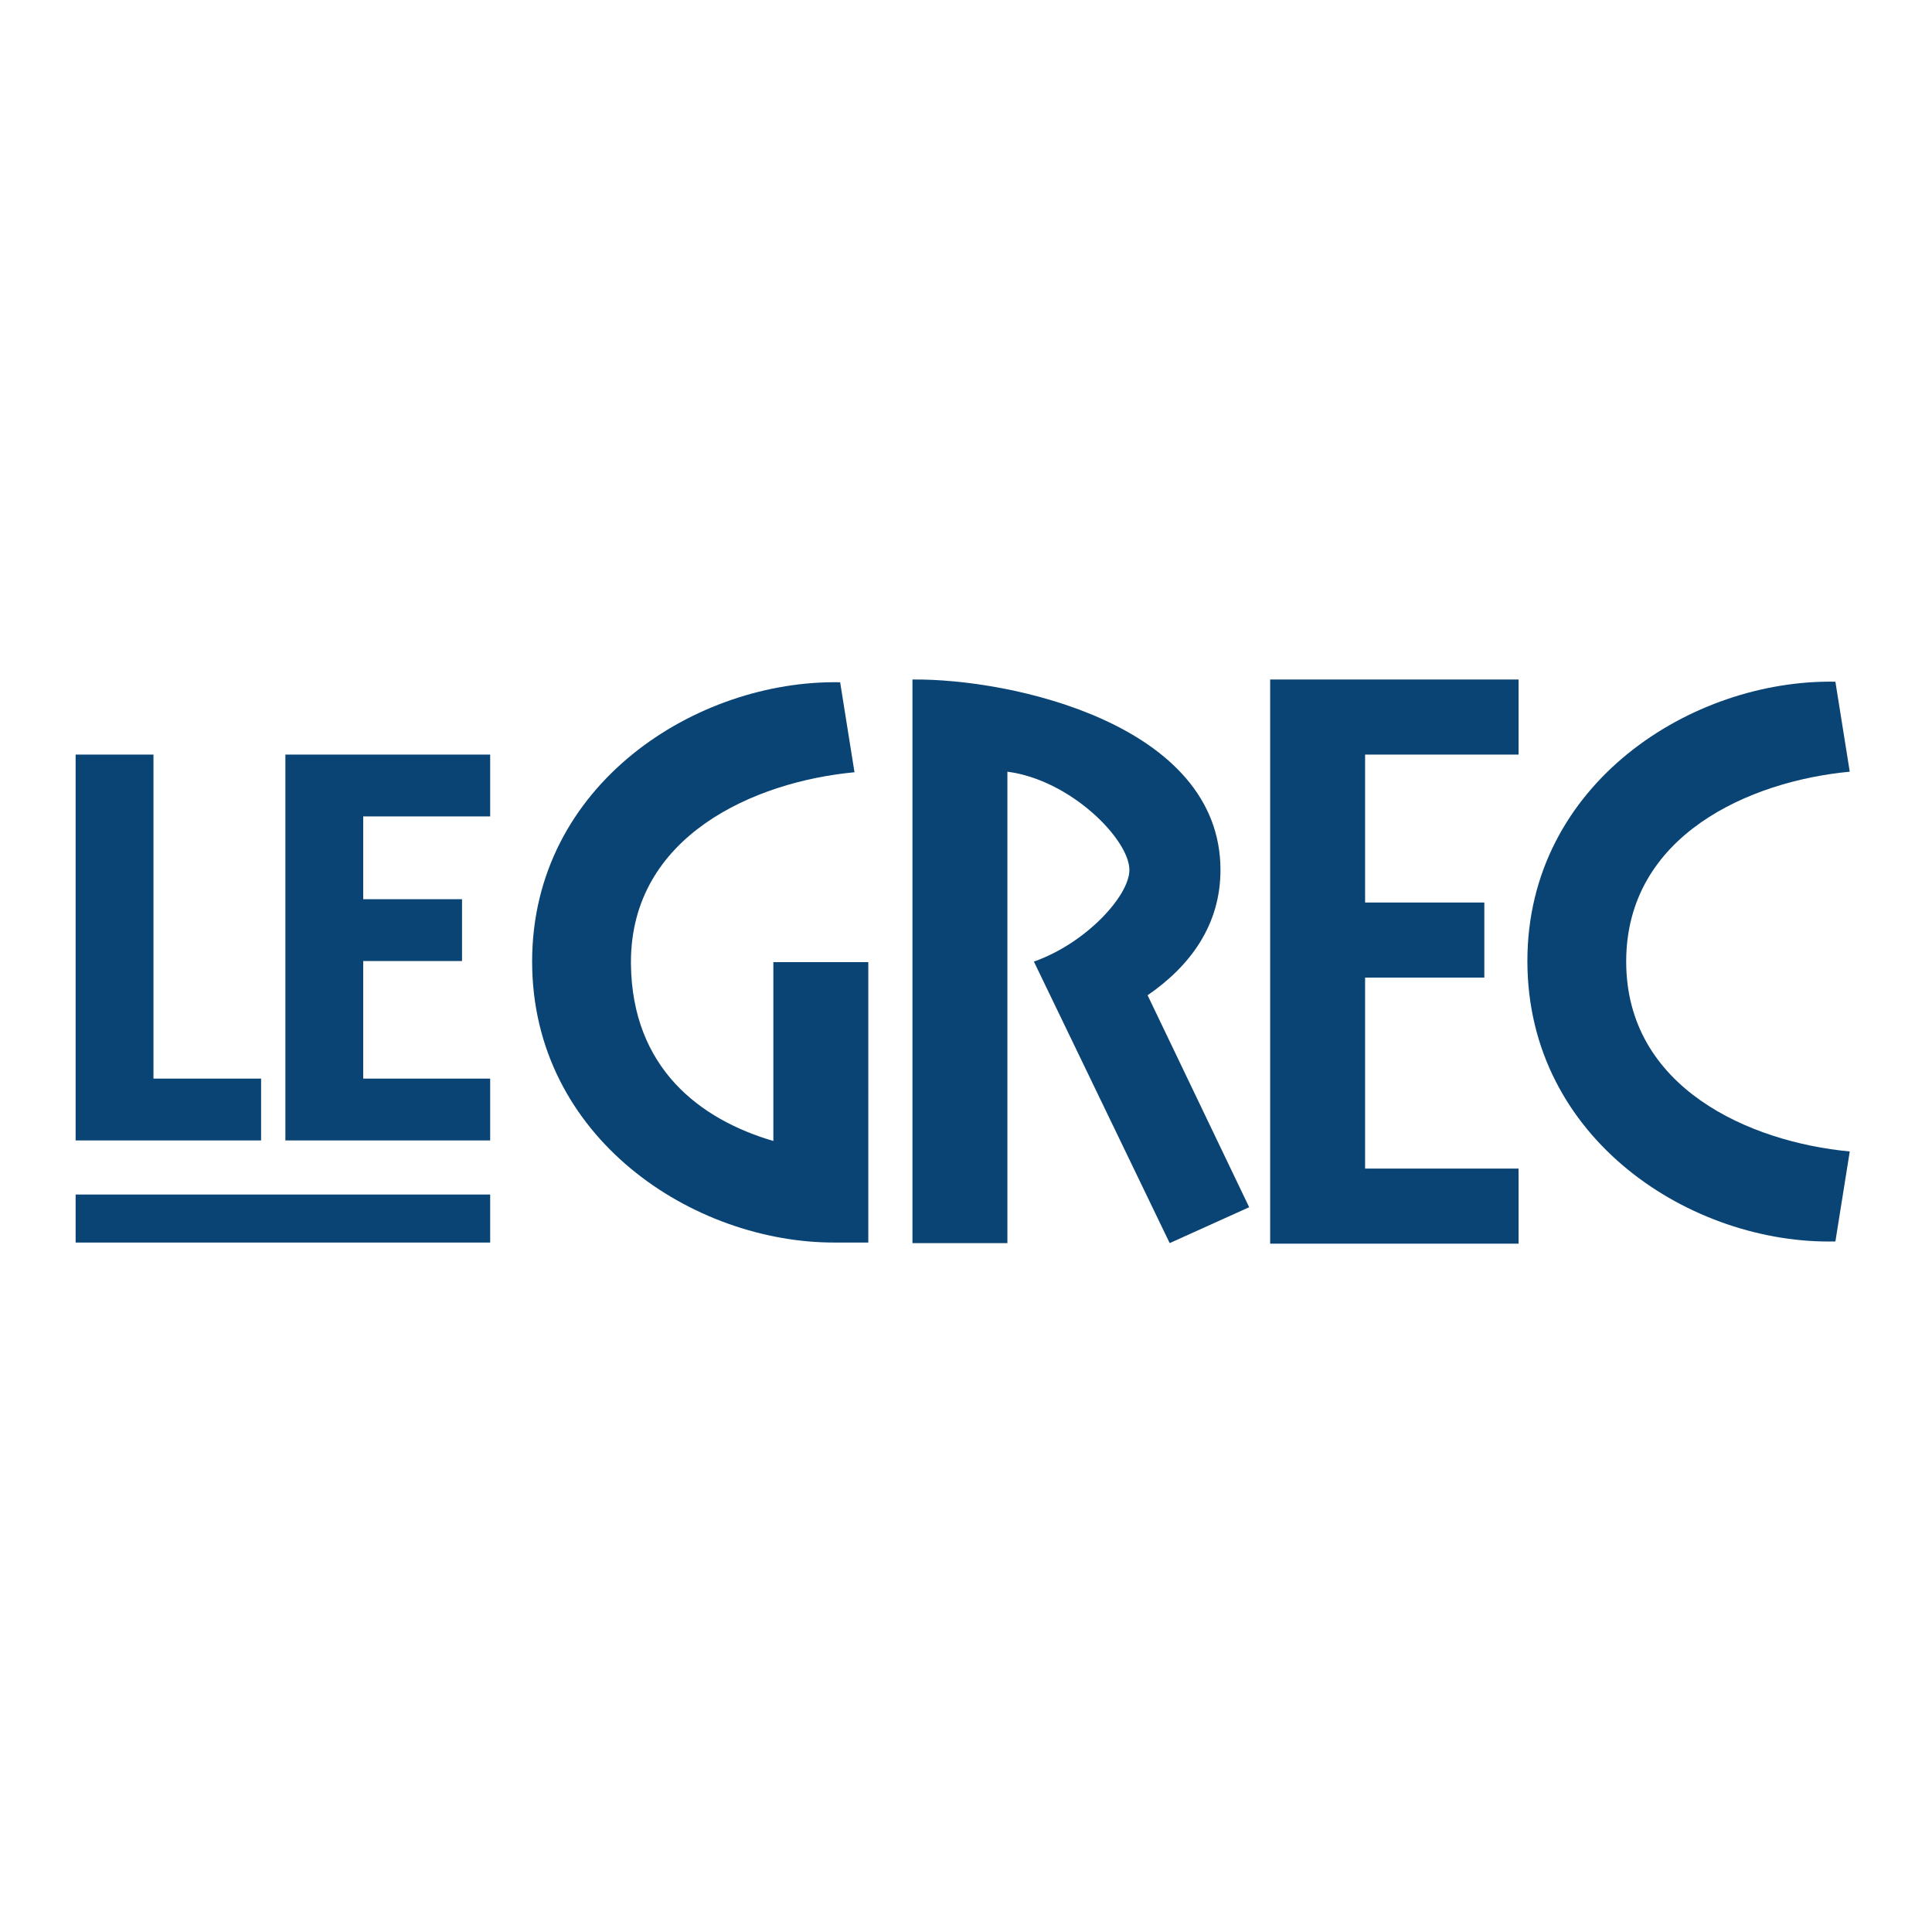
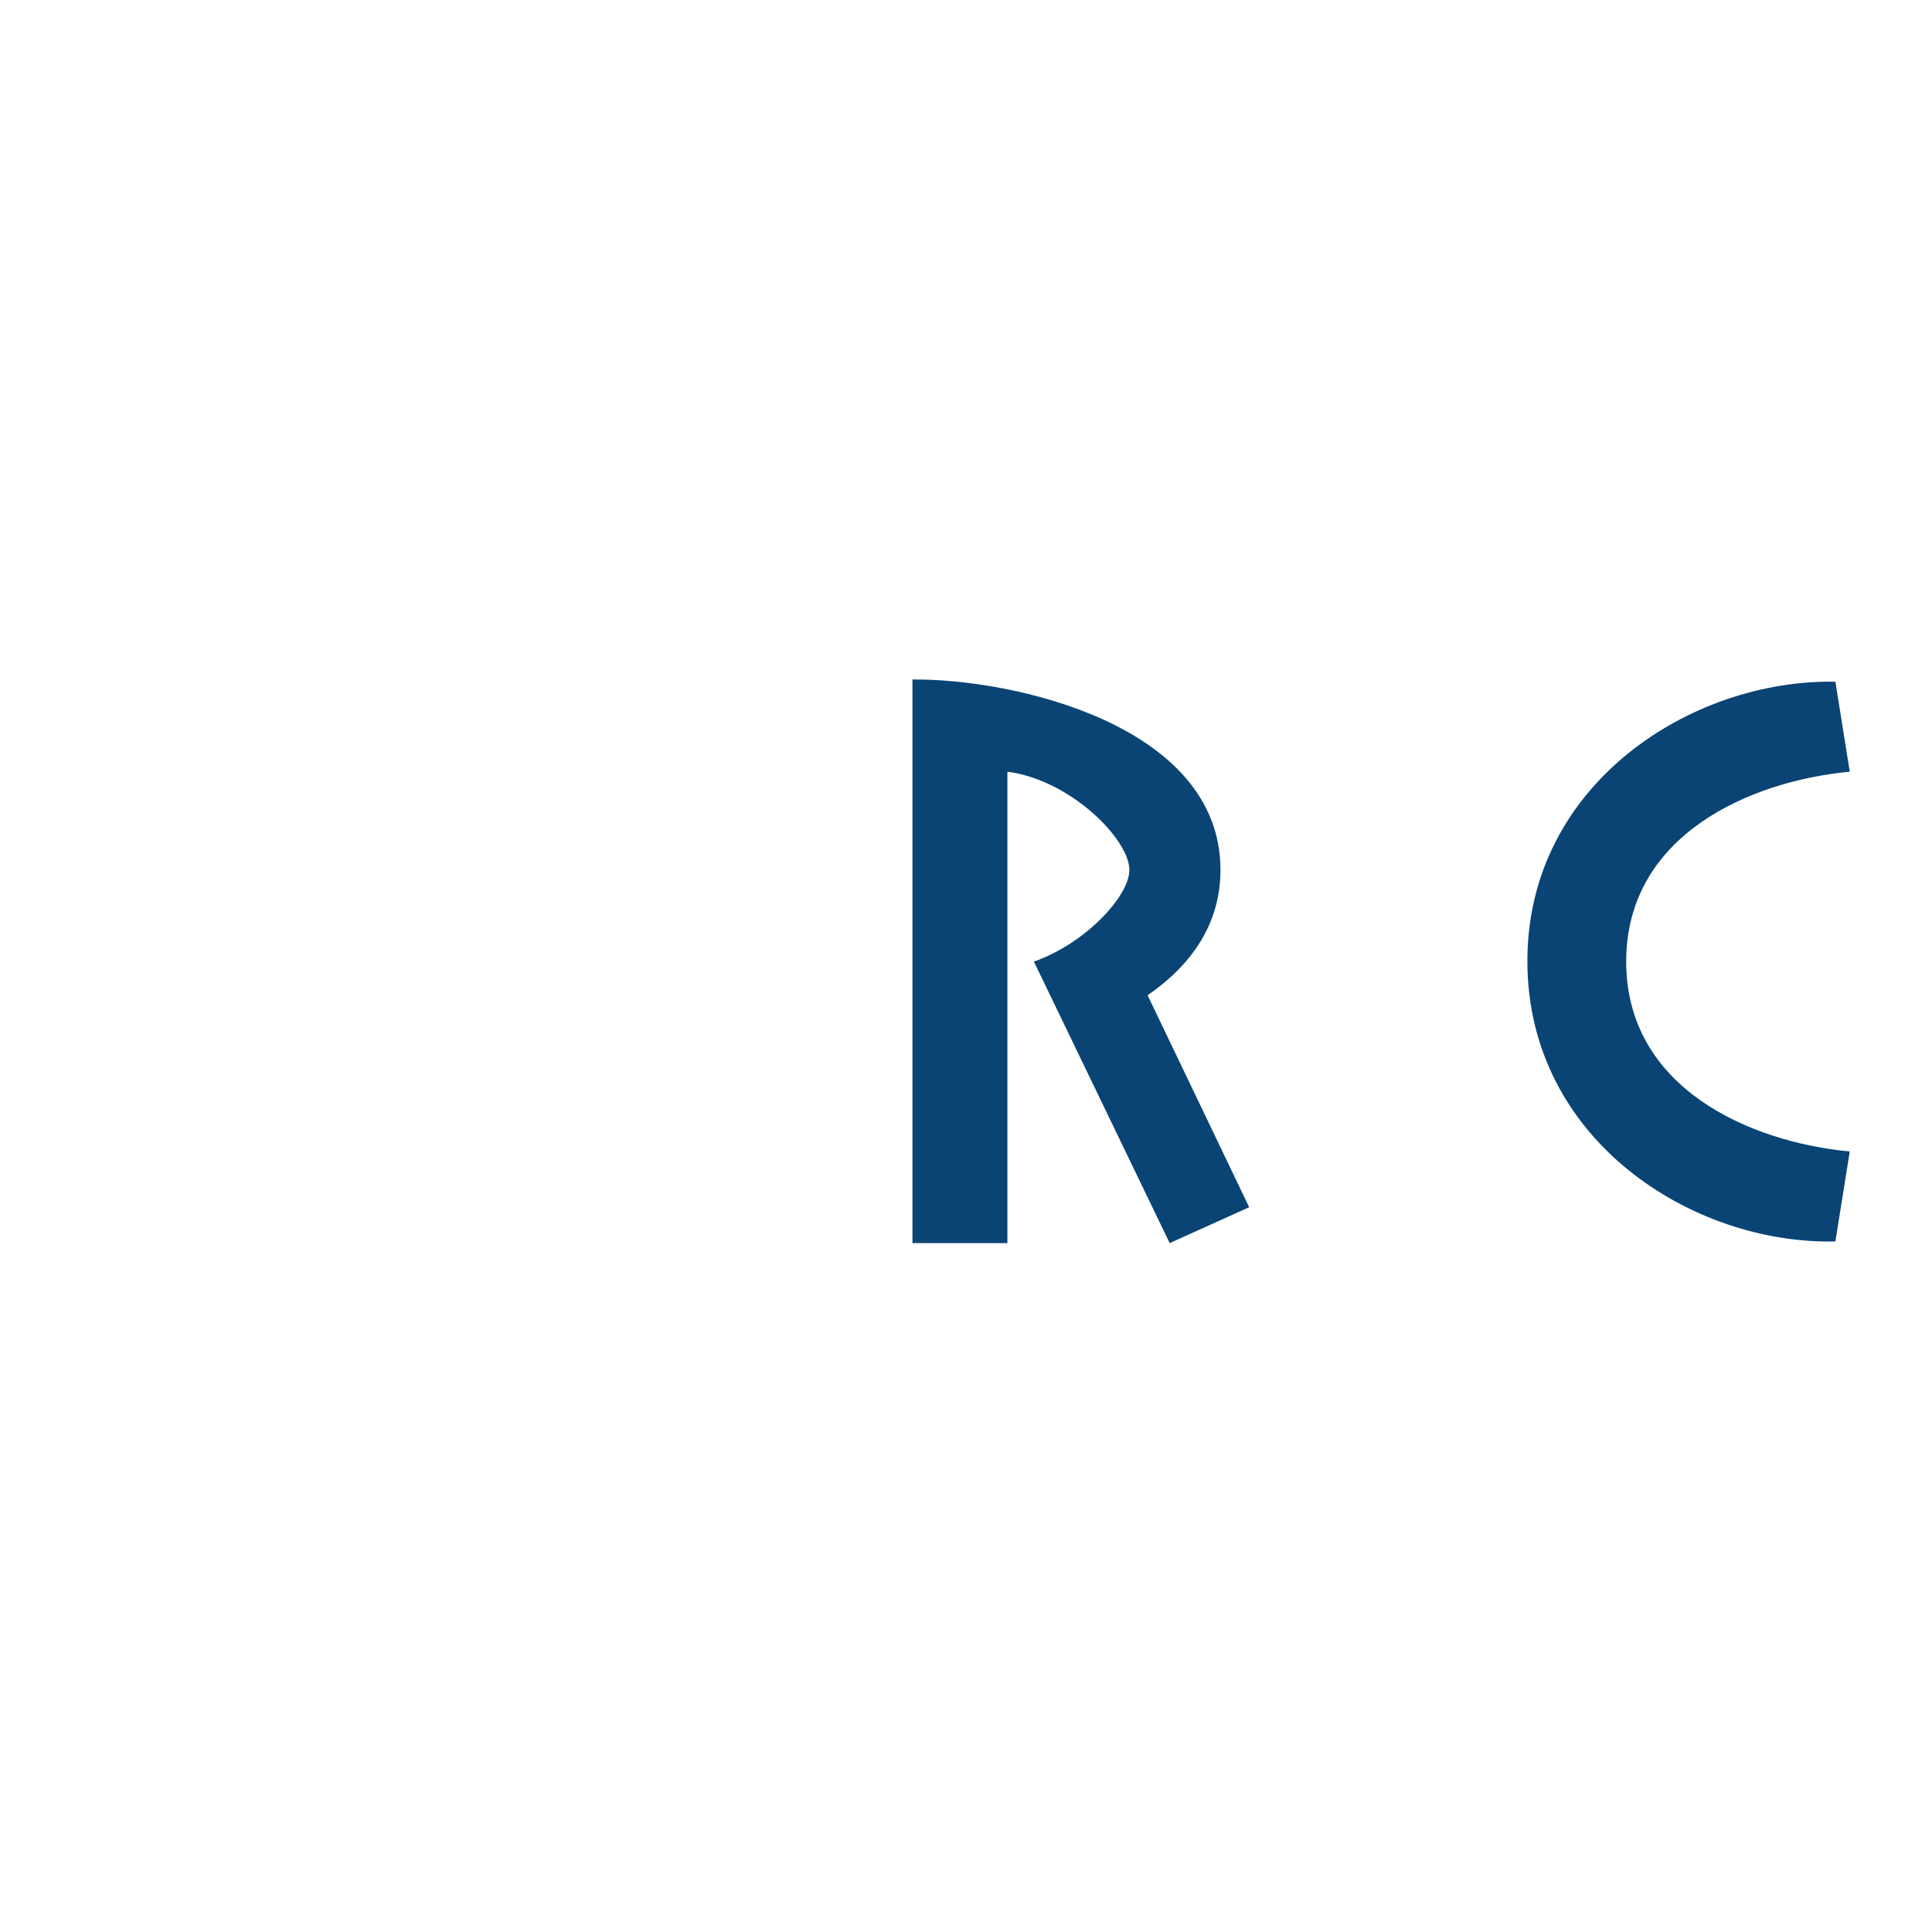
<svg xmlns="http://www.w3.org/2000/svg" version="1.1" id="Layer_1" x="0px" y="0px" viewBox="0 0 350 350" style="enable-background:new 0 0 350 350;" xml:space="preserve">
  <style type="text/css">
	.st0{fill:#0A4474;}
	.st1{fill:#93C13D;}
	.st2{fill:#FFFFFF;}
	.st3{fill:none;}
	.st4{fill:#001A70;}
</style>
  <g>
    <path class="st0" d="M221.1,157.6c0-26.4-37.9-34.7-55.8-34.5l0,102.1l17.2,0l0-85.4c11.5,1.5,22.1,12.3,22.1,17.8   c0,4.7-7.9,13.3-17.3,16.6l24.6,51l14.4-6.5l-18.4-38.4C215.6,175,221.1,167.6,221.1,157.6z" />
-     <polygon class="st0" points="247.3,177.1 268.9,177.1 268.9,163.5 247.3,163.5 247.3,136.7 275.1,136.7 275.1,123.1 230.1,123.1    230.1,225.3 275.1,225.3 275.1,211.7 247.3,211.7  " />
-     <polygon class="st0" points="88.8,206.6 88.8,195.4 65.8,195.4 65.8,174.1 83.7,174.1 83.7,162.9 65.8,162.9 65.8,147.9    88.8,147.9 88.8,136.7 51.7,136.7 51.7,206.6  " />
-     <polygon class="st0" points="47.3,206.6 47.3,195.4 27.8,195.4 27.8,136.7 13.7,136.7 13.7,206.6 27.8,206.6  " />
    <path class="st0" d="M332.5,224.9l2.6-16.3c-18.1-1.7-40.5-11.5-40.5-34.4c0-22.9,22.4-32.7,40.5-34.4l-2.6-16.3   c-25.9-0.5-55.8,18.4-55.8,50.6C276.7,206.5,306.6,225.5,332.5,224.9z" />
-     <path class="st0" d="M157.3,174.3h-17.2l0,32.4c-13.3-3.9-25.6-13.2-25.8-32.1c0-0.1,0-0.2,0-0.3c0-22.9,22.4-32.7,40.5-34.4   l-2.6-16.3c-25.9-0.5-55.8,18.4-55.8,50.6c0,31.9,29.2,51,54.9,50.9h0.1l5.9,0L157.3,174.3z" />
-     <rect x="13.7" y="216.4" class="st0" width="75.1" height="8.7" />
  </g>
</svg>